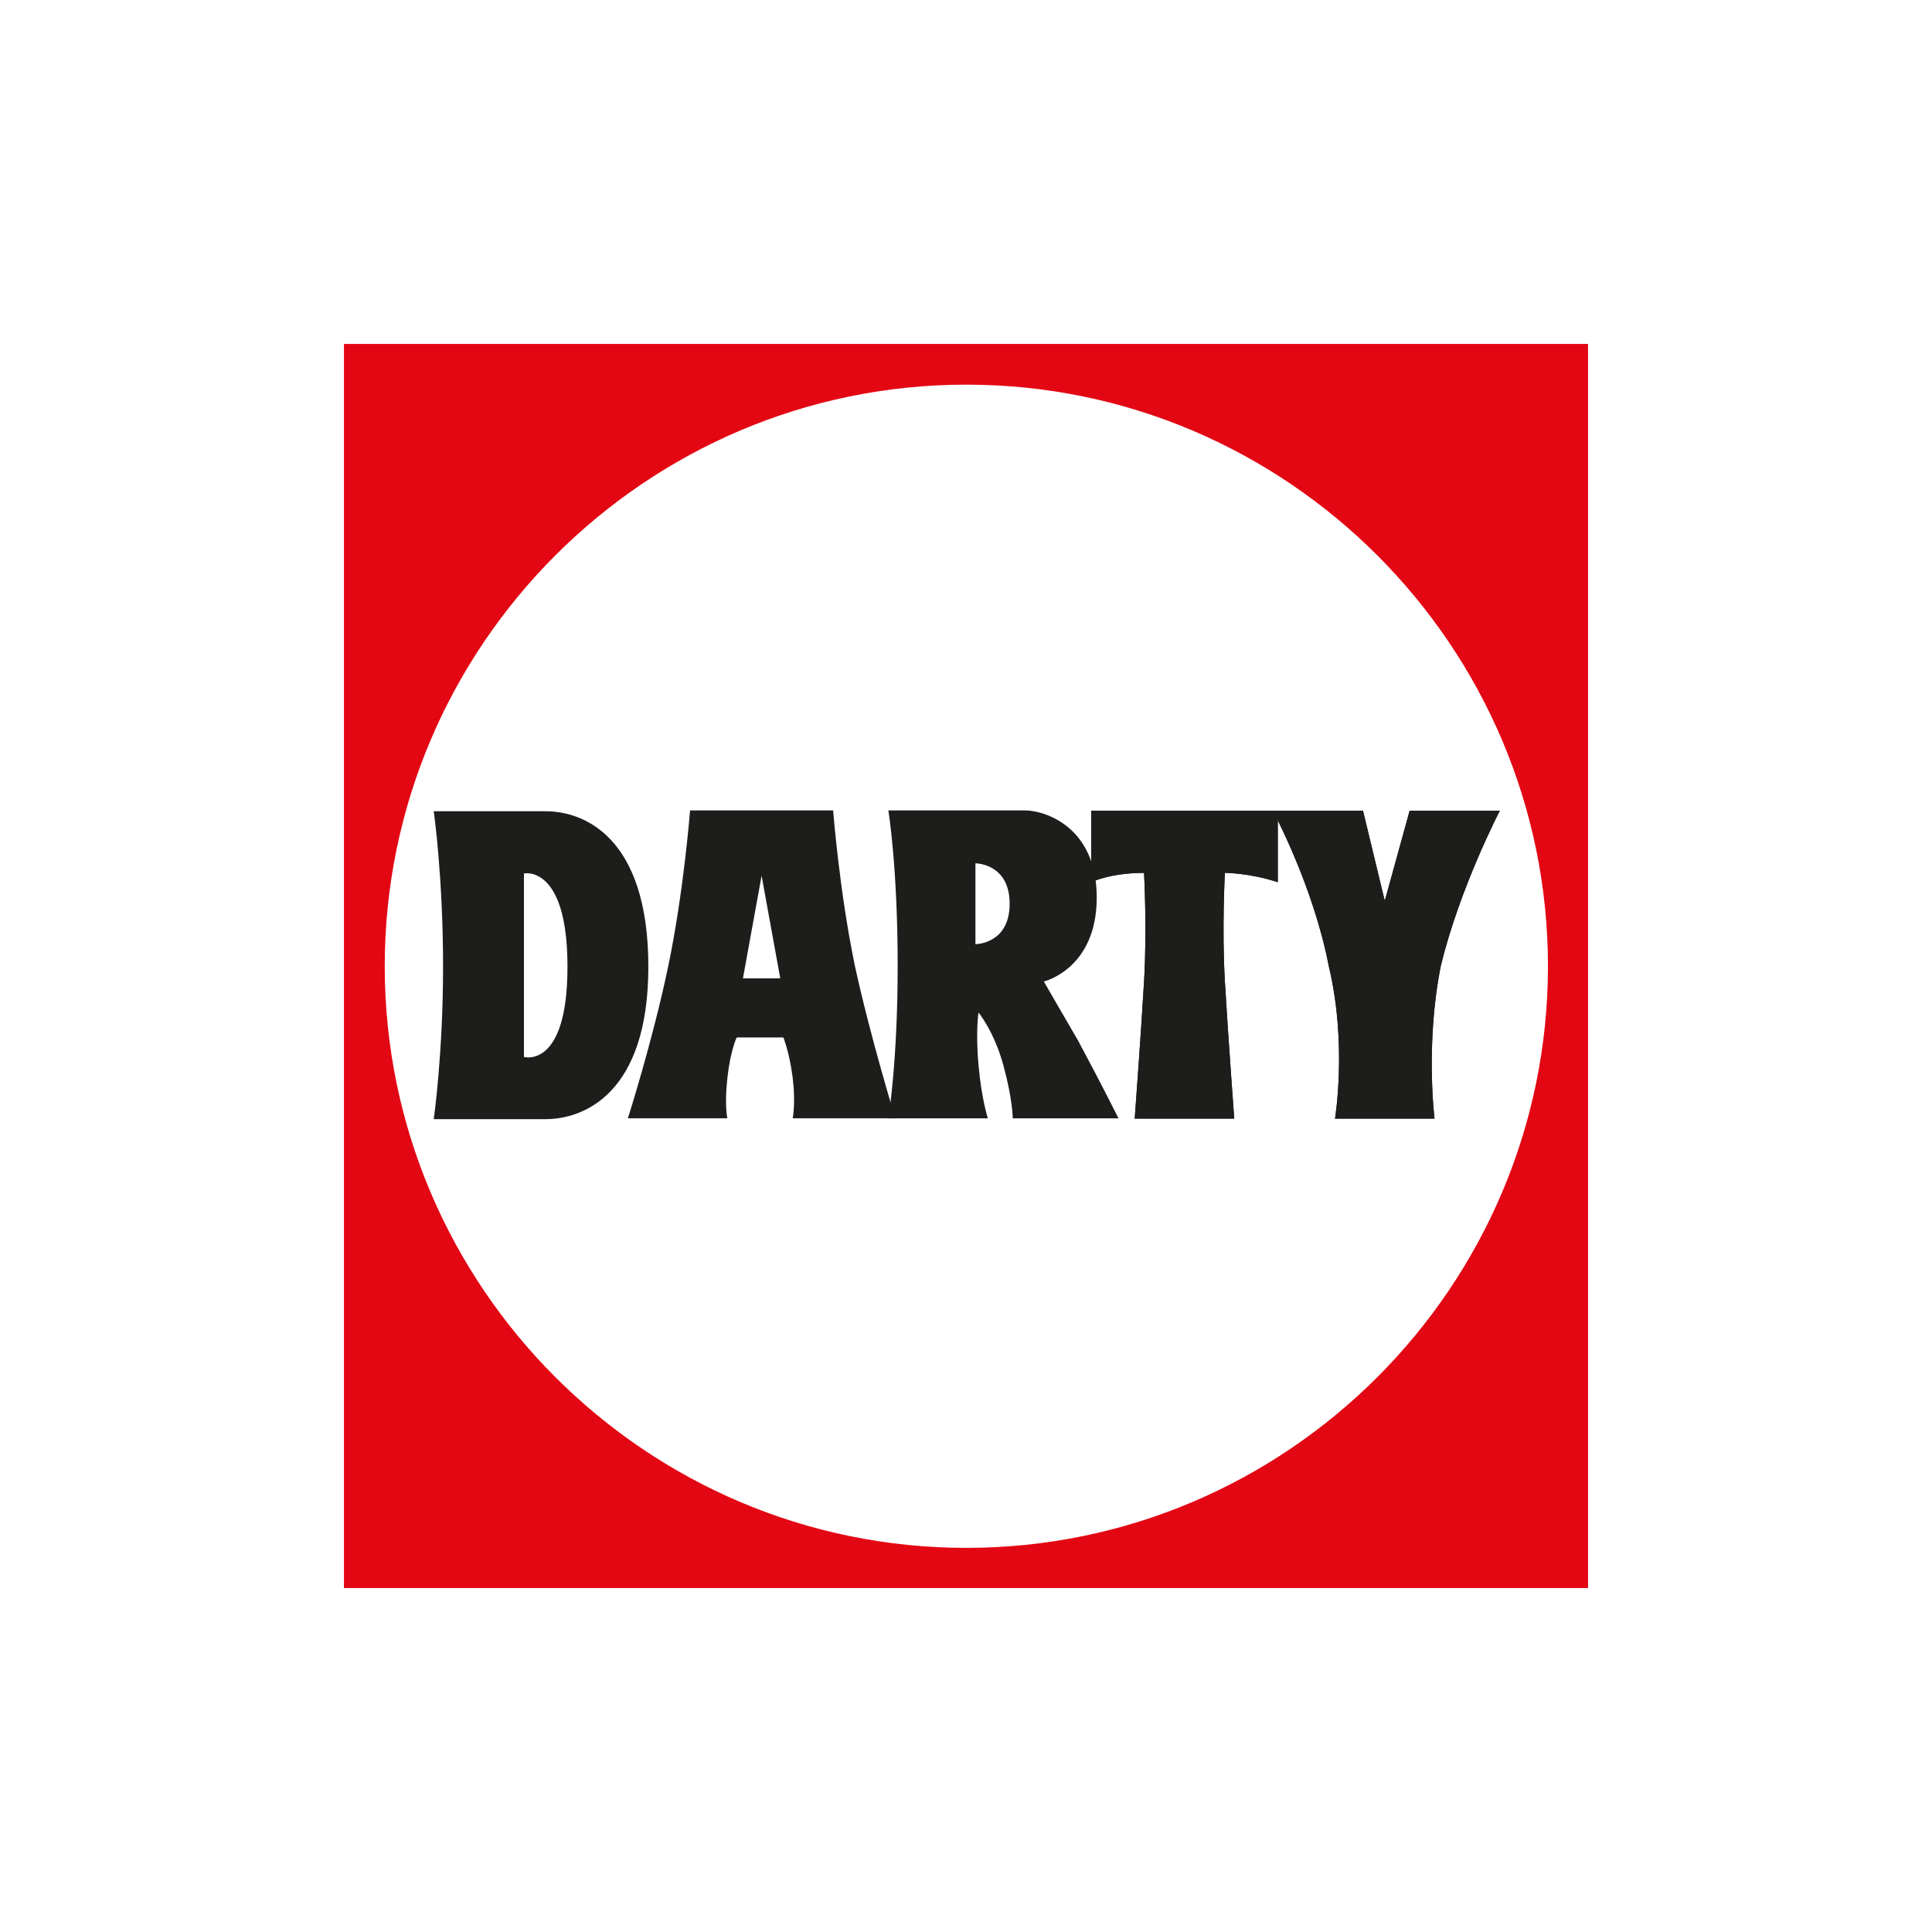
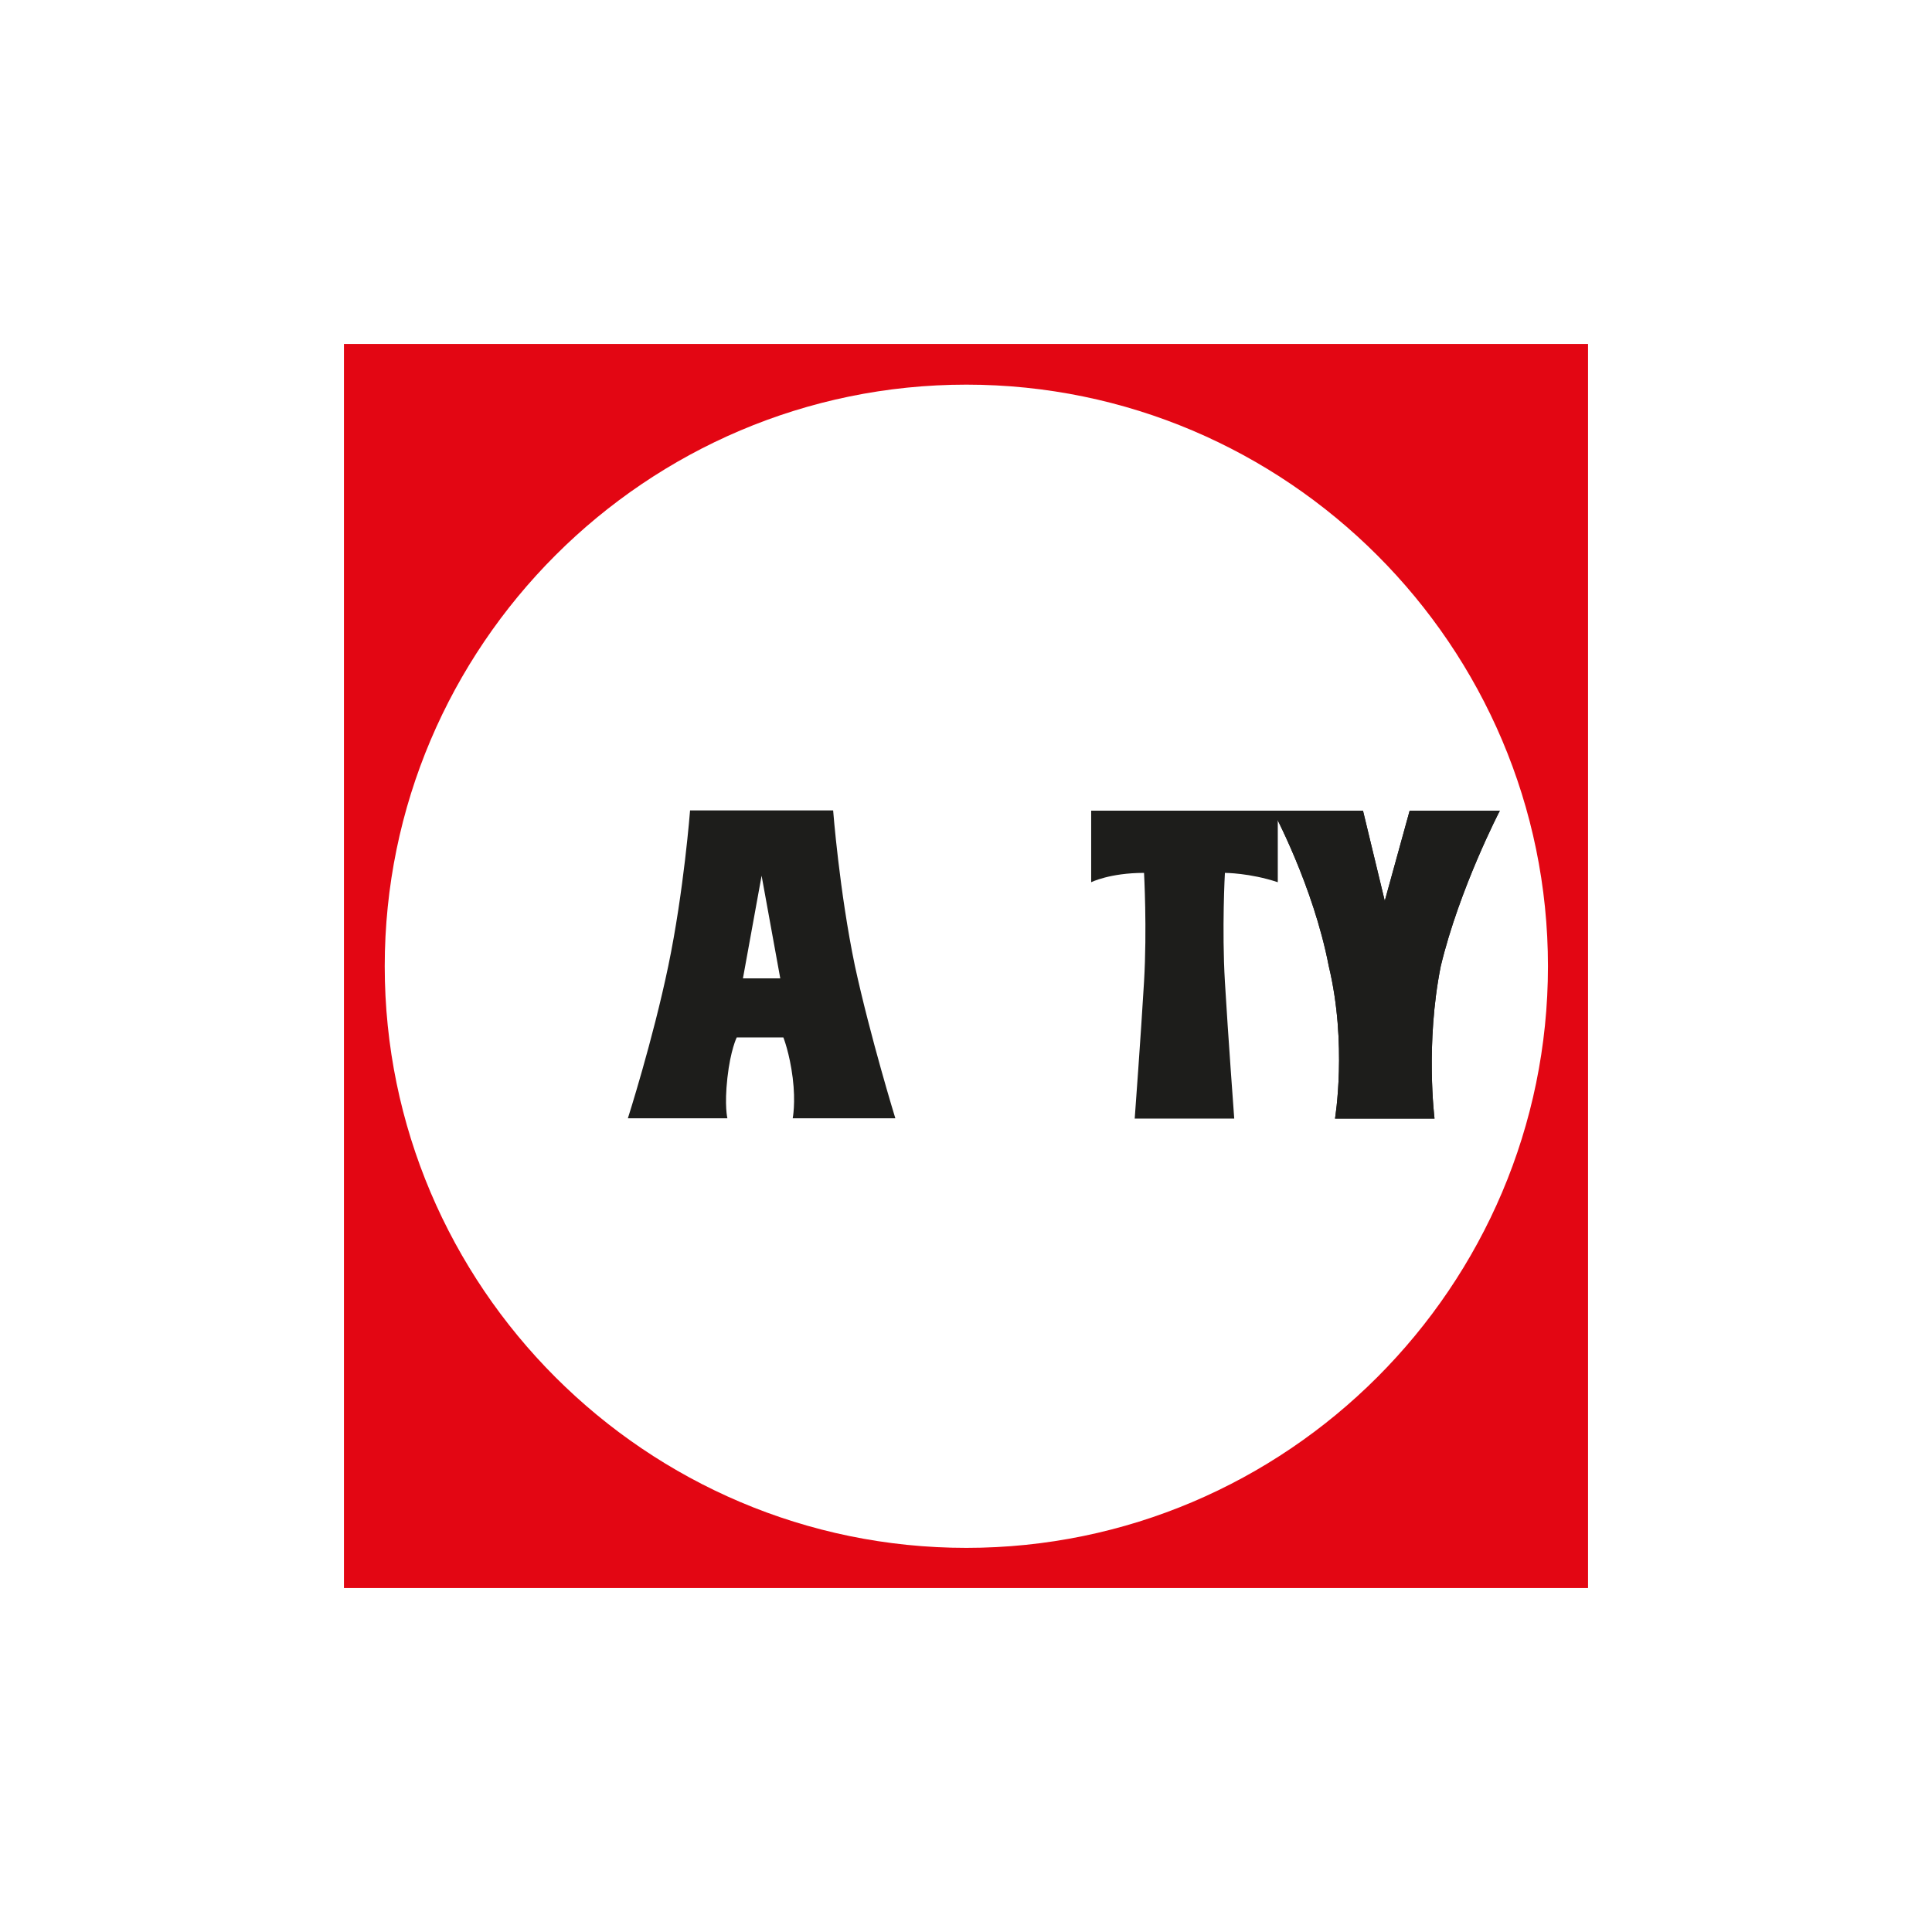
<svg xmlns="http://www.w3.org/2000/svg" width="264" height="264" viewBox="0 0 264 264" fill="none">
  <g clip-path="url(#clip0)" filter="url(#filter0_d)">
-     <circle cx="132" cy="132" r="80.75" fill="white" />
    <path d="M132.047 211.51C88.272 211.51 52.572 175.81 52.572 132.035C52.572 88.26 88.272 52.56 132.047 52.56C175.822 52.56 211.522 88.26 211.522 132.035C211.522 175.81 175.822 211.51 132.047 211.51ZM13.472 250.185H249.347V13.035H13.472V250.185Z" fill="#E30613" />
-     <path d="M71.594 144.428V119.353C71.594 119.353 77.544 118.078 77.544 132.103C77.544 146.128 71.594 144.428 71.594 144.428ZM74.57 110.853H59.27C59.27 110.853 60.544 119.778 60.544 132.103C60.544 144.003 59.27 152.928 59.27 152.928H74.57C79.669 152.928 88.594 149.528 88.594 132.103C88.594 114.253 79.669 110.853 74.57 110.853Z" fill="#1D1D1B" />
    <path d="M101.52 133.688L104.07 119.663L106.62 133.688H101.52ZM122.345 152.813C122.345 152.813 118.945 141.763 116.82 131.988C114.695 121.788 113.845 110.738 113.845 110.738H94.295C94.295 110.738 93.445 121.788 91.32 131.988C89.195 142.188 85.795 152.813 85.795 152.813H99.395C99.395 152.813 98.97 151.113 99.395 147.288C99.82 143.463 100.67 141.763 100.67 141.763H107.045C107.045 141.763 107.895 143.888 108.32 147.288C108.745 150.688 108.32 152.813 108.32 152.813H122.345Z" fill="#1D1D1B" />
-     <path d="M133.289 129.017V117.967C133.289 117.967 137.964 117.967 137.964 123.492C137.964 129.017 133.289 129.017 133.289 129.017ZM152.839 152.817C152.839 152.817 150.289 147.717 147.314 142.192C144.339 137.092 142.639 134.117 142.639 134.117C142.639 134.117 149.864 132.417 149.864 122.642C149.864 112.867 142.639 110.742 140.089 110.742H121.389C121.389 110.742 122.664 118.392 122.664 131.992C122.664 145.167 121.389 152.817 121.389 152.817H134.989C134.989 152.817 134.139 150.267 133.714 145.592C133.289 140.917 133.714 138.367 133.714 138.367C133.714 138.367 135.839 140.917 137.114 145.592C138.389 150.267 138.389 152.817 138.389 152.817H152.839Z" fill="#1D1D1B" />
-     <path d="M149.104 110.777V120.552C149.104 120.552 151.654 119.277 156.328 119.277C156.328 119.277 156.753 126.927 156.328 134.152C155.903 141.377 155.054 152.852 155.054 152.852H168.653C168.653 152.852 167.803 141.377 167.378 134.152C166.953 126.927 167.378 119.277 167.378 119.277C167.378 119.277 170.779 119.277 174.604 120.552V110.777H149.104Z" fill="#1D1D1B" />
    <path d="M186.248 110.777H173.923C173.923 110.777 179.448 120.977 181.573 132.027C184.123 142.652 182.423 152.852 182.423 152.852H196.023C196.023 152.852 194.748 142.652 196.873 132.027C199.423 121.402 204.948 110.777 204.948 110.777H192.623L189.223 123.102L186.248 110.777Z" fill="#1D1D1B" />
    <path d="M149.104 110.777V120.552C149.104 120.552 151.654 119.277 156.328 119.277C156.328 119.277 156.753 126.927 156.328 134.152C155.903 141.377 155.054 152.852 155.054 152.852H168.653C168.653 152.852 167.803 141.377 167.378 134.152C166.953 126.927 167.378 119.277 167.378 119.277C167.378 119.277 170.779 119.277 174.604 120.552V110.777H149.104Z" fill="#1D1D1B" />
    <path d="M186.248 110.777H173.923C173.923 110.777 179.448 120.977 181.573 132.027C184.123 142.652 182.423 152.852 182.423 152.852H196.023C196.023 152.852 194.748 142.652 196.873 132.027C199.423 121.402 204.948 110.777 204.948 110.777H192.623L189.223 123.102L186.248 110.777Z" fill="#1D1D1B" />
  </g>
  <defs>
    <filter id="filter0_d" x="0" y="0" width="264" height="264" filterUnits="userSpaceOnUse" color-interpolation-filters="sRGB">
      <feFlood flood-opacity="0" result="BackgroundImageFix" />
      <feColorMatrix in="SourceAlpha" type="matrix" values="0 0 0 0 0 0 0 0 0 0 0 0 0 0 0 0 0 0 127 0" />
      <feOffset />
      <feGaussianBlur stdDeviation="23.5" />
      <feColorMatrix type="matrix" values="0 0 0 0 1 0 0 0 0 1 0 0 0 0 1 0 0 0 0.77 0" />
      <feBlend mode="normal" in2="BackgroundImageFix" result="effect1_dropShadow" />
      <feBlend mode="normal" in="SourceGraphic" in2="effect1_dropShadow" result="shape" />
    </filter>
    <clipPath id="clip0">
      <rect width="170" height="170" fill="white" transform="translate(47 47)" />
    </clipPath>
  </defs>
</svg>